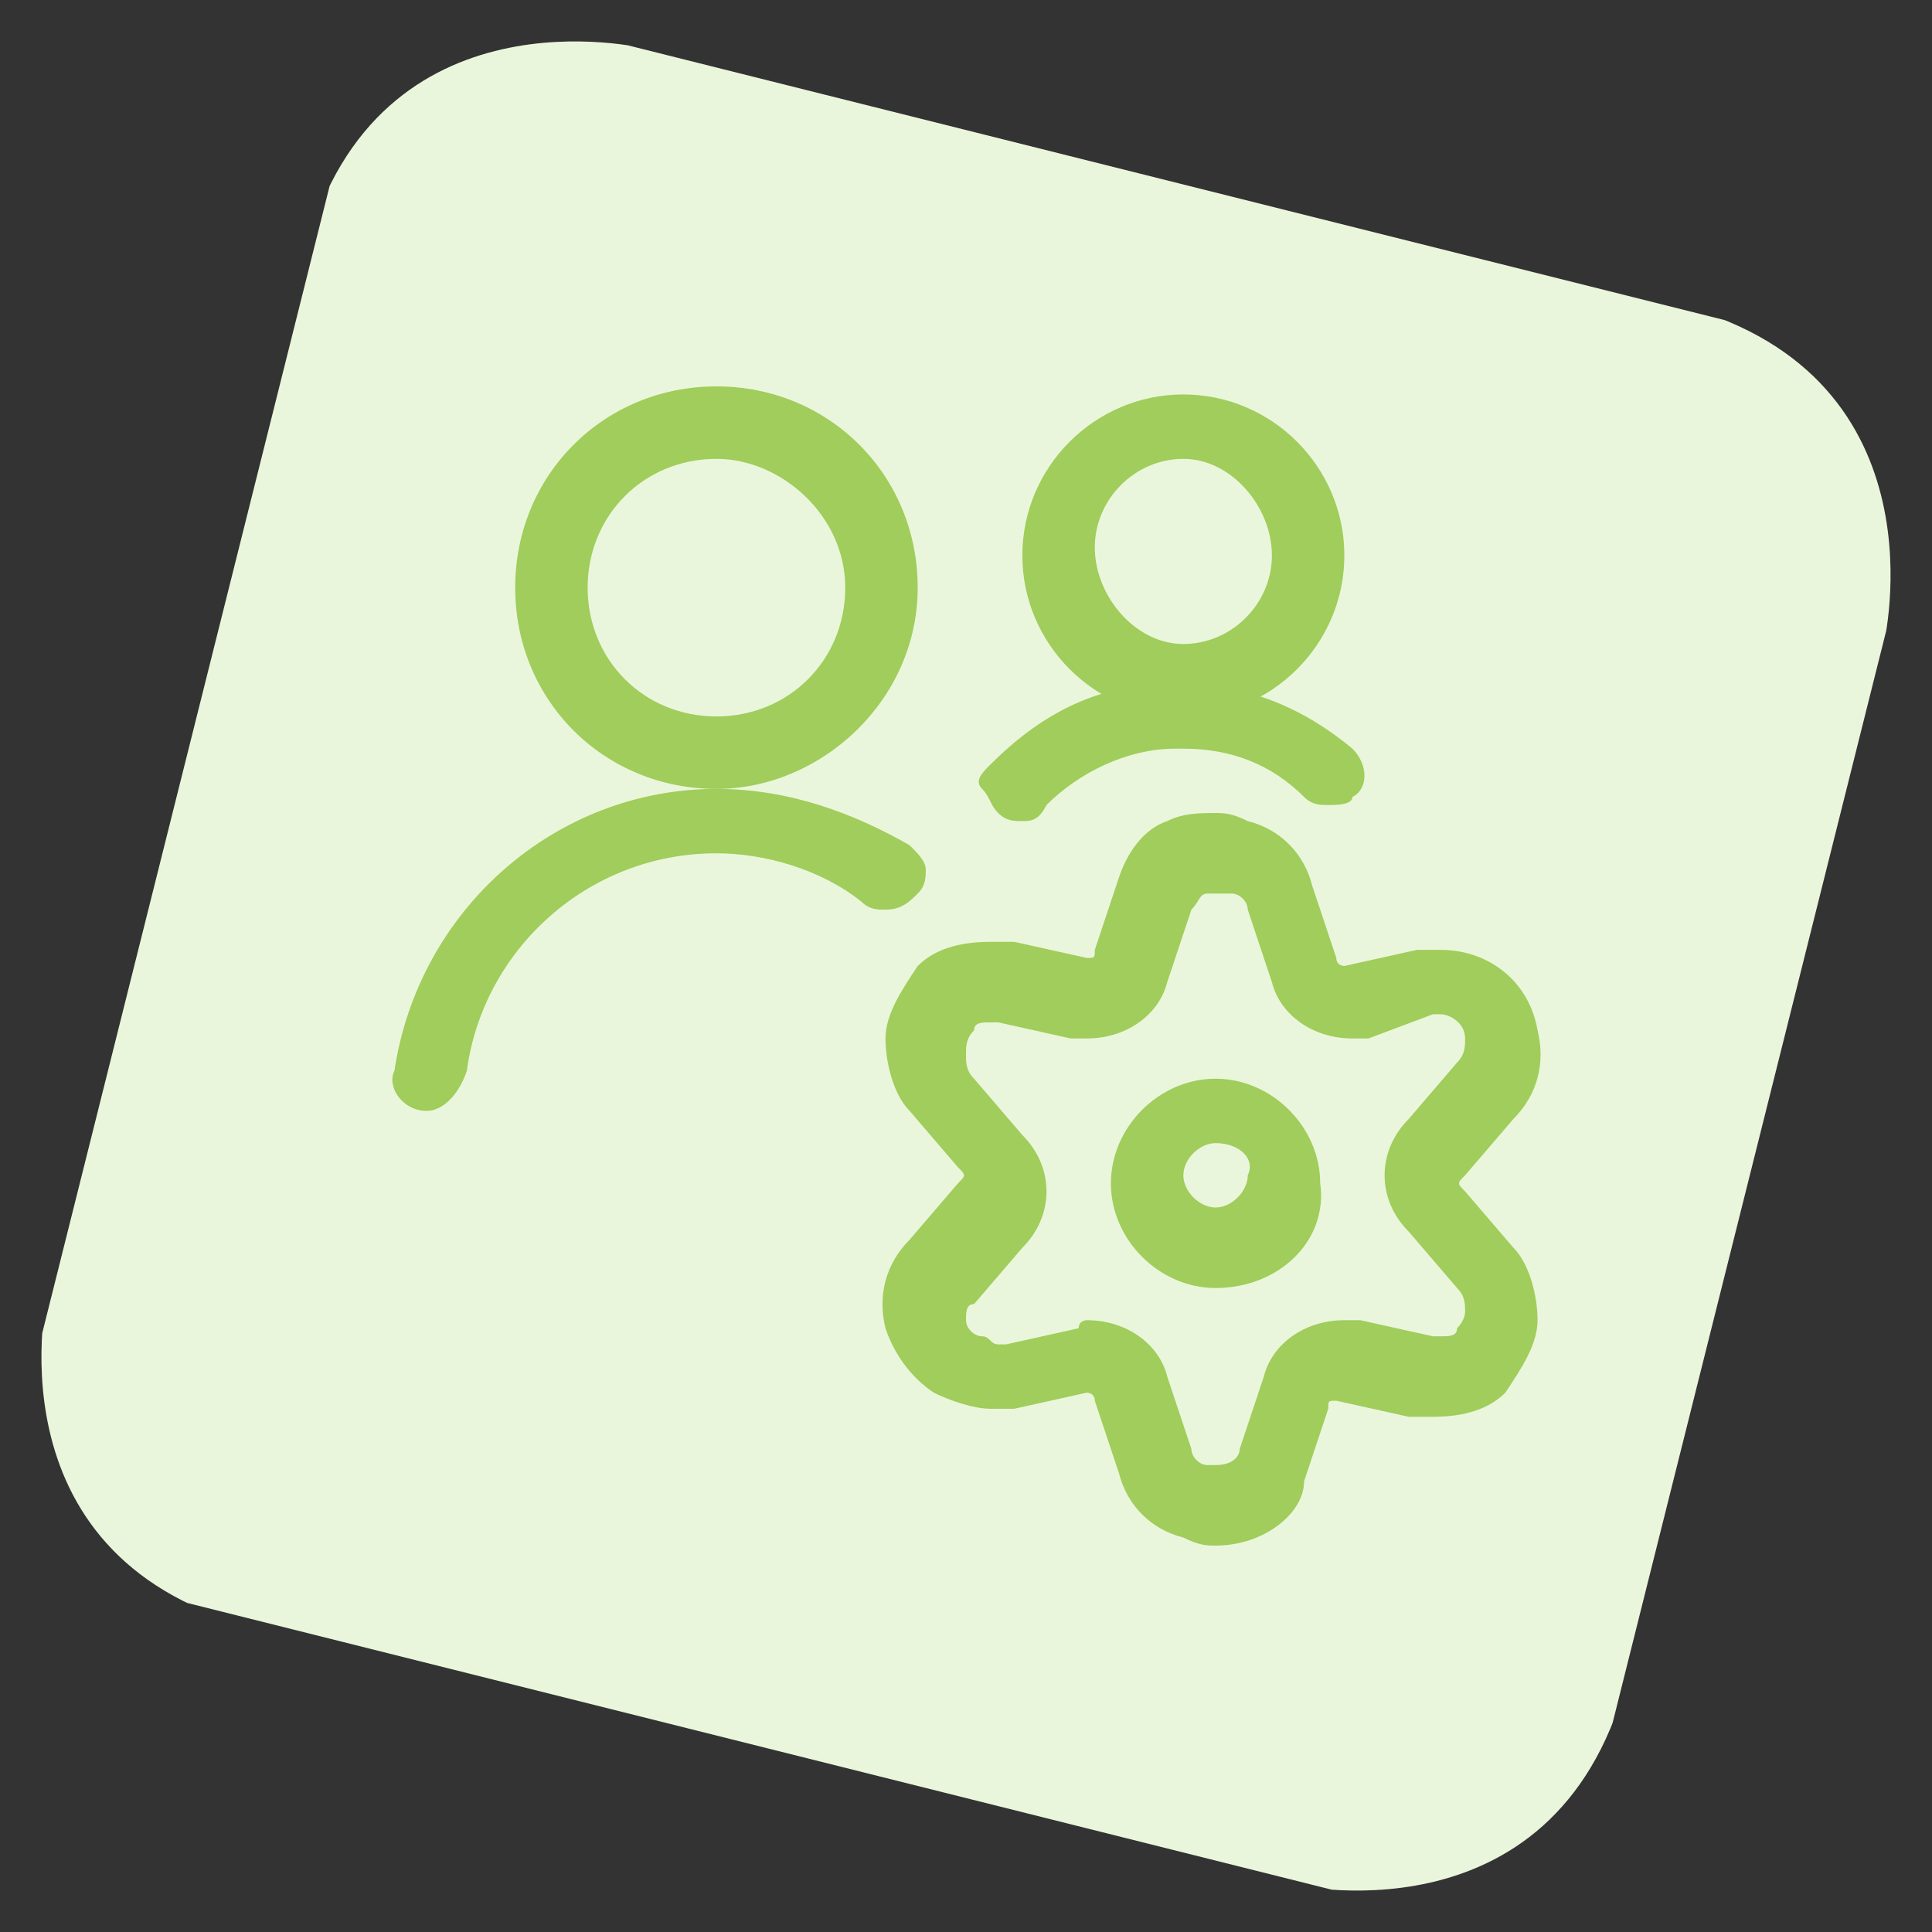
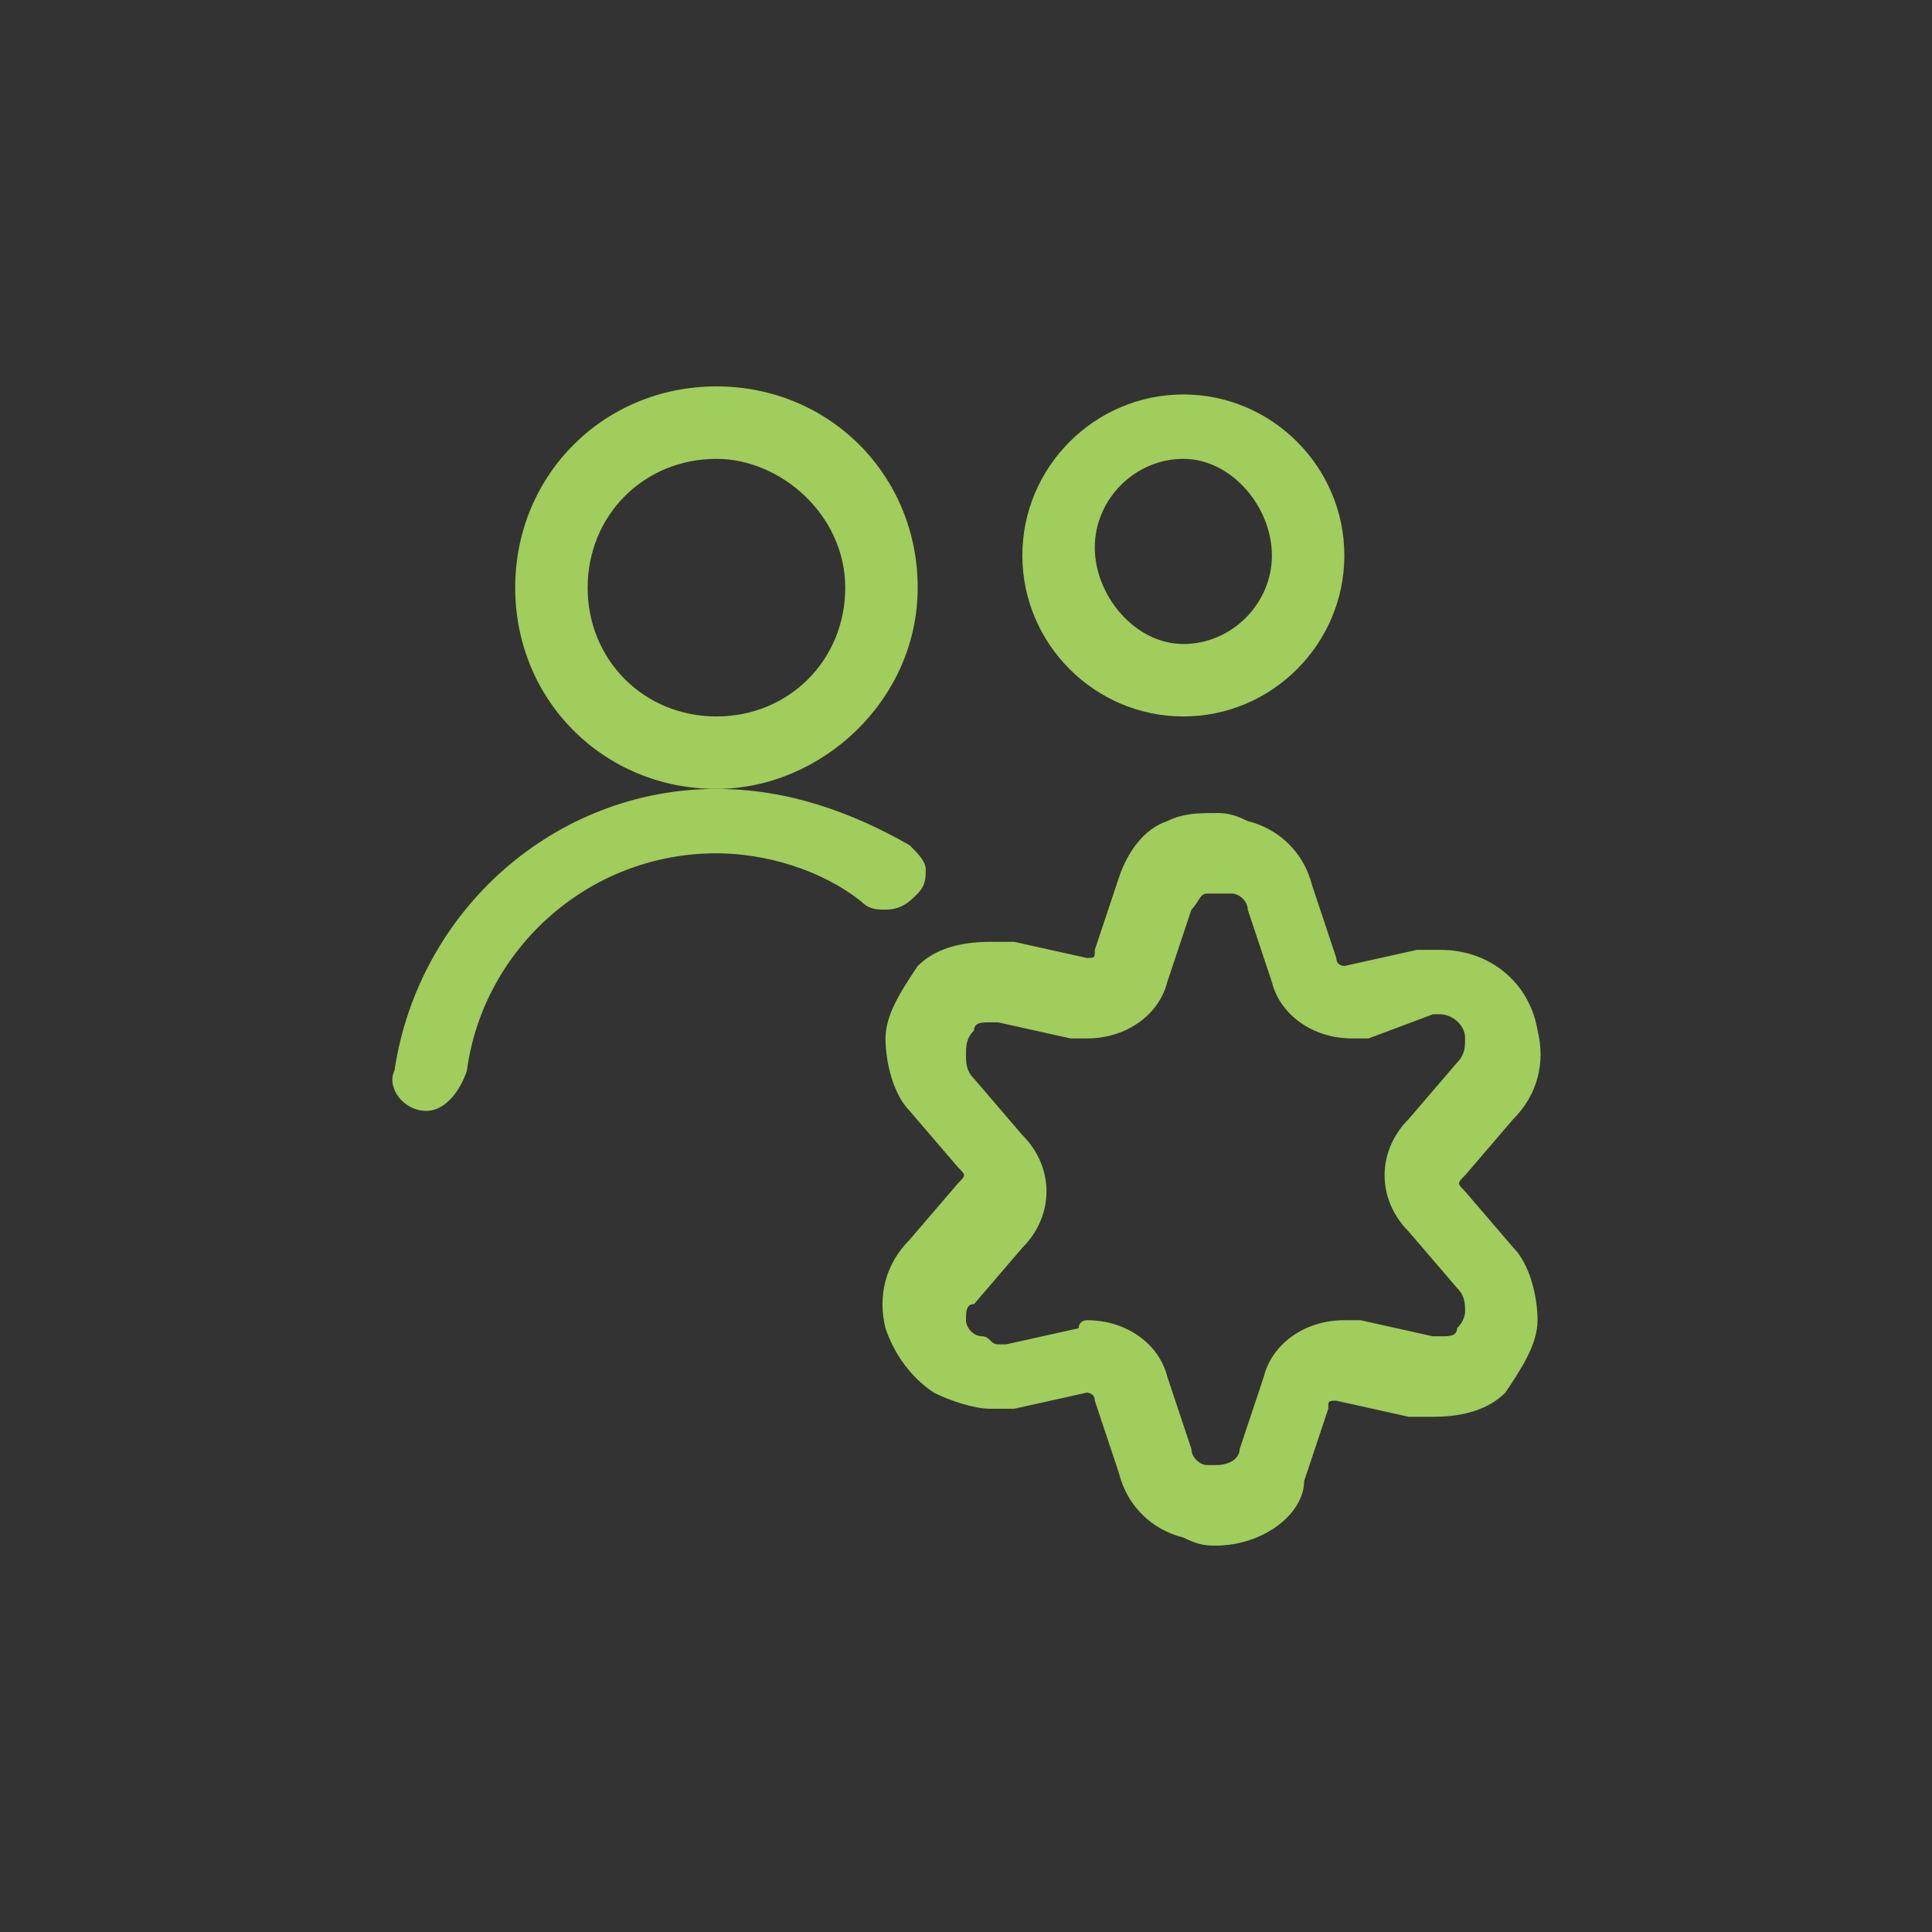
<svg xmlns="http://www.w3.org/2000/svg" xmlns:xlink="http://www.w3.org/1999/xlink" version="1.1" id="Regular" x="0px" y="0px" viewBox="0 0 24 24" style="enable-background:new 0 0 24 24;" xml:space="preserve">
  <rect x="0" y="0" width="24" height="24" fill="#333333" stroke="none" />
  <style type="text/css">
	.st0{clip-path:url(#SVGID_2_);fill:#EAF6DB;}
	.st1{fill:#A0CD5B;}
</style>
  <title>multiple-actions-setting</title>
  <g>
    <g>
      <g>
        <defs>
-           <rect id="SVGID_1_" x="2" y="2" transform="matrix(0.243 -0.97 0.97 0.243 -2.585 20.744)" width="20.1" height="20.1" />
-         </defs>
+           </defs>
        <clipPath id="SVGID_2_">
          <use xlink:href="#SVGID_1_" style="overflow:visible;" />
        </clipPath>
        <path class="st0" d="M8,0.6c0,0-3.3-0.8-4.2,2.5L0.6,16c0,0-0.8,3.3,2.5,4.2L16,23.4c0,0,3.3,0.8,4.2-2.5L23.4,8     c0,0,0.8-3.3-2.5-4.2L8,0.6z" />
      </g>
    </g>
  </g>
  <g>
-     <path class="st1" d="M15.1,16c-0.7,0-1.3-0.6-1.3-1.3c0-0.7,0.6-1.3,1.3-1.3s1.3,0.6,1.3,1.3C16.5,15.4,15.9,16,15.1,16z    M15.1,14.2c-0.2,0-0.4,0.2-0.4,0.4c0,0.2,0.2,0.4,0.4,0.4c0.2,0,0.4-0.2,0.4-0.4C15.6,14.4,15.4,14.2,15.1,14.2z" />
    <path class="st1" d="M15.1,19.2c-0.1,0-0.2,0-0.4-0.1c-0.4-0.1-0.7-0.4-0.8-0.8l-0.3-0.9c0-0.1-0.1-0.1-0.1-0.1c0,0,0,0,0,0   l-0.9,0.2c-0.1,0-0.2,0-0.3,0c-0.2,0-0.5-0.1-0.7-0.2c-0.3-0.2-0.5-0.5-0.6-0.8c-0.1-0.4,0-0.8,0.3-1.1l0.6-0.7   c0.1-0.1,0.1-0.1,0-0.2l-0.6-0.7c-0.2-0.2-0.3-0.6-0.3-0.9c0-0.3,0.2-0.6,0.4-0.9c0.2-0.2,0.5-0.3,0.9-0.3c0.1,0,0.2,0,0.3,0   l0.9,0.2c0,0,0,0,0,0c0.1,0,0.1,0,0.1-0.1l0.3-0.9c0.1-0.3,0.3-0.6,0.6-0.7c0.2-0.1,0.4-0.1,0.6-0.1c0.1,0,0.2,0,0.4,0.1   c0.4,0.1,0.7,0.4,0.8,0.8l0.3,0.9c0,0.1,0.1,0.1,0.1,0.1c0,0,0,0,0,0l0.9-0.2c0.1,0,0.2,0,0.3,0c0.6,0,1.1,0.4,1.2,1   c0.1,0.4,0,0.8-0.3,1.1l-0.6,0.7c-0.1,0.1-0.1,0.1,0,0.2l0.6,0.7c0.2,0.2,0.3,0.6,0.3,0.9c0,0.3-0.2,0.6-0.4,0.9   c-0.2,0.2-0.5,0.3-0.9,0.3l0,0c-0.1,0-0.2,0-0.3,0l-0.9-0.2c0,0,0,0,0,0c-0.1,0-0.1,0-0.1,0.1l-0.3,0.9   C16.2,18.8,15.7,19.2,15.1,19.2z M13.5,16.4c0.5,0,0.9,0.3,1,0.7l0.3,0.9c0,0.1,0.1,0.2,0.2,0.2c0,0,0.1,0,0.1,0   c0.2,0,0.3-0.1,0.3-0.2l0.3-0.9c0.1-0.4,0.5-0.7,1-0.7c0.1,0,0.2,0,0.2,0l0.9,0.2c0,0,0,0,0.1,0c0.1,0,0.2,0,0.2-0.1   c0.1-0.1,0.1-0.2,0.1-0.2c0-0.1,0-0.2-0.1-0.3l-0.6-0.7c-0.4-0.4-0.4-1,0-1.4l0.6-0.7c0.1-0.1,0.1-0.2,0.1-0.3   c0-0.2-0.2-0.3-0.3-0.3c0,0-0.1,0-0.1,0L17,12.9c-0.1,0-0.2,0-0.2,0c-0.5,0-0.9-0.3-1-0.7c0,0-0.3-0.9-0.3-0.9   c0-0.1-0.1-0.2-0.2-0.2c0,0-0.1,0-0.1,0c-0.1,0-0.1,0-0.2,0c-0.1,0-0.1,0.1-0.2,0.2l-0.3,0.9c-0.1,0.4-0.5,0.7-1,0.7   c-0.1,0-0.2,0-0.2,0l-0.9-0.2c0,0,0,0-0.1,0c-0.1,0-0.2,0-0.2,0.1C12,12.9,12,13,12,13.1c0,0.1,0,0.2,0.1,0.3l0.6,0.7   c0.4,0.4,0.4,1,0,1.4l-0.6,0.7C12,16.2,12,16.3,12,16.4c0,0.1,0.1,0.2,0.2,0.2c0.1,0,0.1,0.1,0.2,0.1c0,0,0.1,0,0.1,0l0.9-0.2   C13.4,16.4,13.5,16.4,13.5,16.4z" />
    <path class="st1" d="M5.3,13.8C5.2,13.8,5.2,13.8,5.3,13.8c-0.3,0-0.5-0.3-0.4-0.5c0.3-2,2-3.5,4-3.5h0c0.9,0,1.7,0.3,2.4,0.7   c0.1,0.1,0.2,0.2,0.2,0.3c0,0.1,0,0.2-0.1,0.3c-0.1,0.1-0.2,0.2-0.4,0.2l0,0c-0.1,0-0.2,0-0.3-0.1c-0.5-0.4-1.2-0.6-1.8-0.6h0   c-1.6,0-2.9,1.2-3.1,2.7C5.7,13.6,5.5,13.8,5.3,13.8z" />
    <path class="st1" d="M8.9,9.8c-1.4,0-2.5-1.1-2.5-2.5s1.1-2.5,2.5-2.5s2.5,1.1,2.5,2.5S10.2,9.8,8.9,9.8z M8.9,5.7   C8,5.7,7.3,6.4,7.3,7.3S8,8.9,8.9,8.9s1.6-0.7,1.6-1.6S9.7,5.7,8.9,5.7z" />
-     <path class="st1" d="M14.7,8.9c-1.1,0-2-0.9-2-2s0.9-2,2-2s2,0.9,2,2S15.8,8.9,14.7,8.9z M14.7,5.7c-0.6,0-1.1,0.5-1.1,1.1   S14.1,8,14.7,8s1.1-0.5,1.1-1.1S15.3,5.7,14.7,5.7z" />
-     <path class="st1" d="M12.7,10.2c-0.1,0-0.2,0-0.3-0.1c-0.1-0.1-0.1-0.2-0.2-0.3s0-0.2,0.1-0.3l0,0c0.6-0.6,1.3-1,2.2-1   c0.1,0,0.1,0,0.2,0c0.8,0,1.5,0.3,2.1,0.8c0.2,0.2,0.2,0.5,0,0.6C16.8,10,16.6,10,16.5,10c-0.1,0-0.2,0-0.3-0.1   c-0.4-0.4-0.9-0.6-1.5-0.6c0,0-0.1,0-0.1,0C14,9.3,13.4,9.6,13,10l0,0C12.9,10.2,12.8,10.2,12.7,10.2z" />
+     <path class="st1" d="M14.7,8.9c-1.1,0-2-0.9-2-2s0.9-2,2-2s2,0.9,2,2S15.8,8.9,14.7,8.9z M14.7,5.7c-0.6,0-1.1,0.5-1.1,1.1   S14.1,8,14.7,8s1.1-0.5,1.1-1.1S15.3,5.7,14.7,5.7" />
  </g>
</svg>